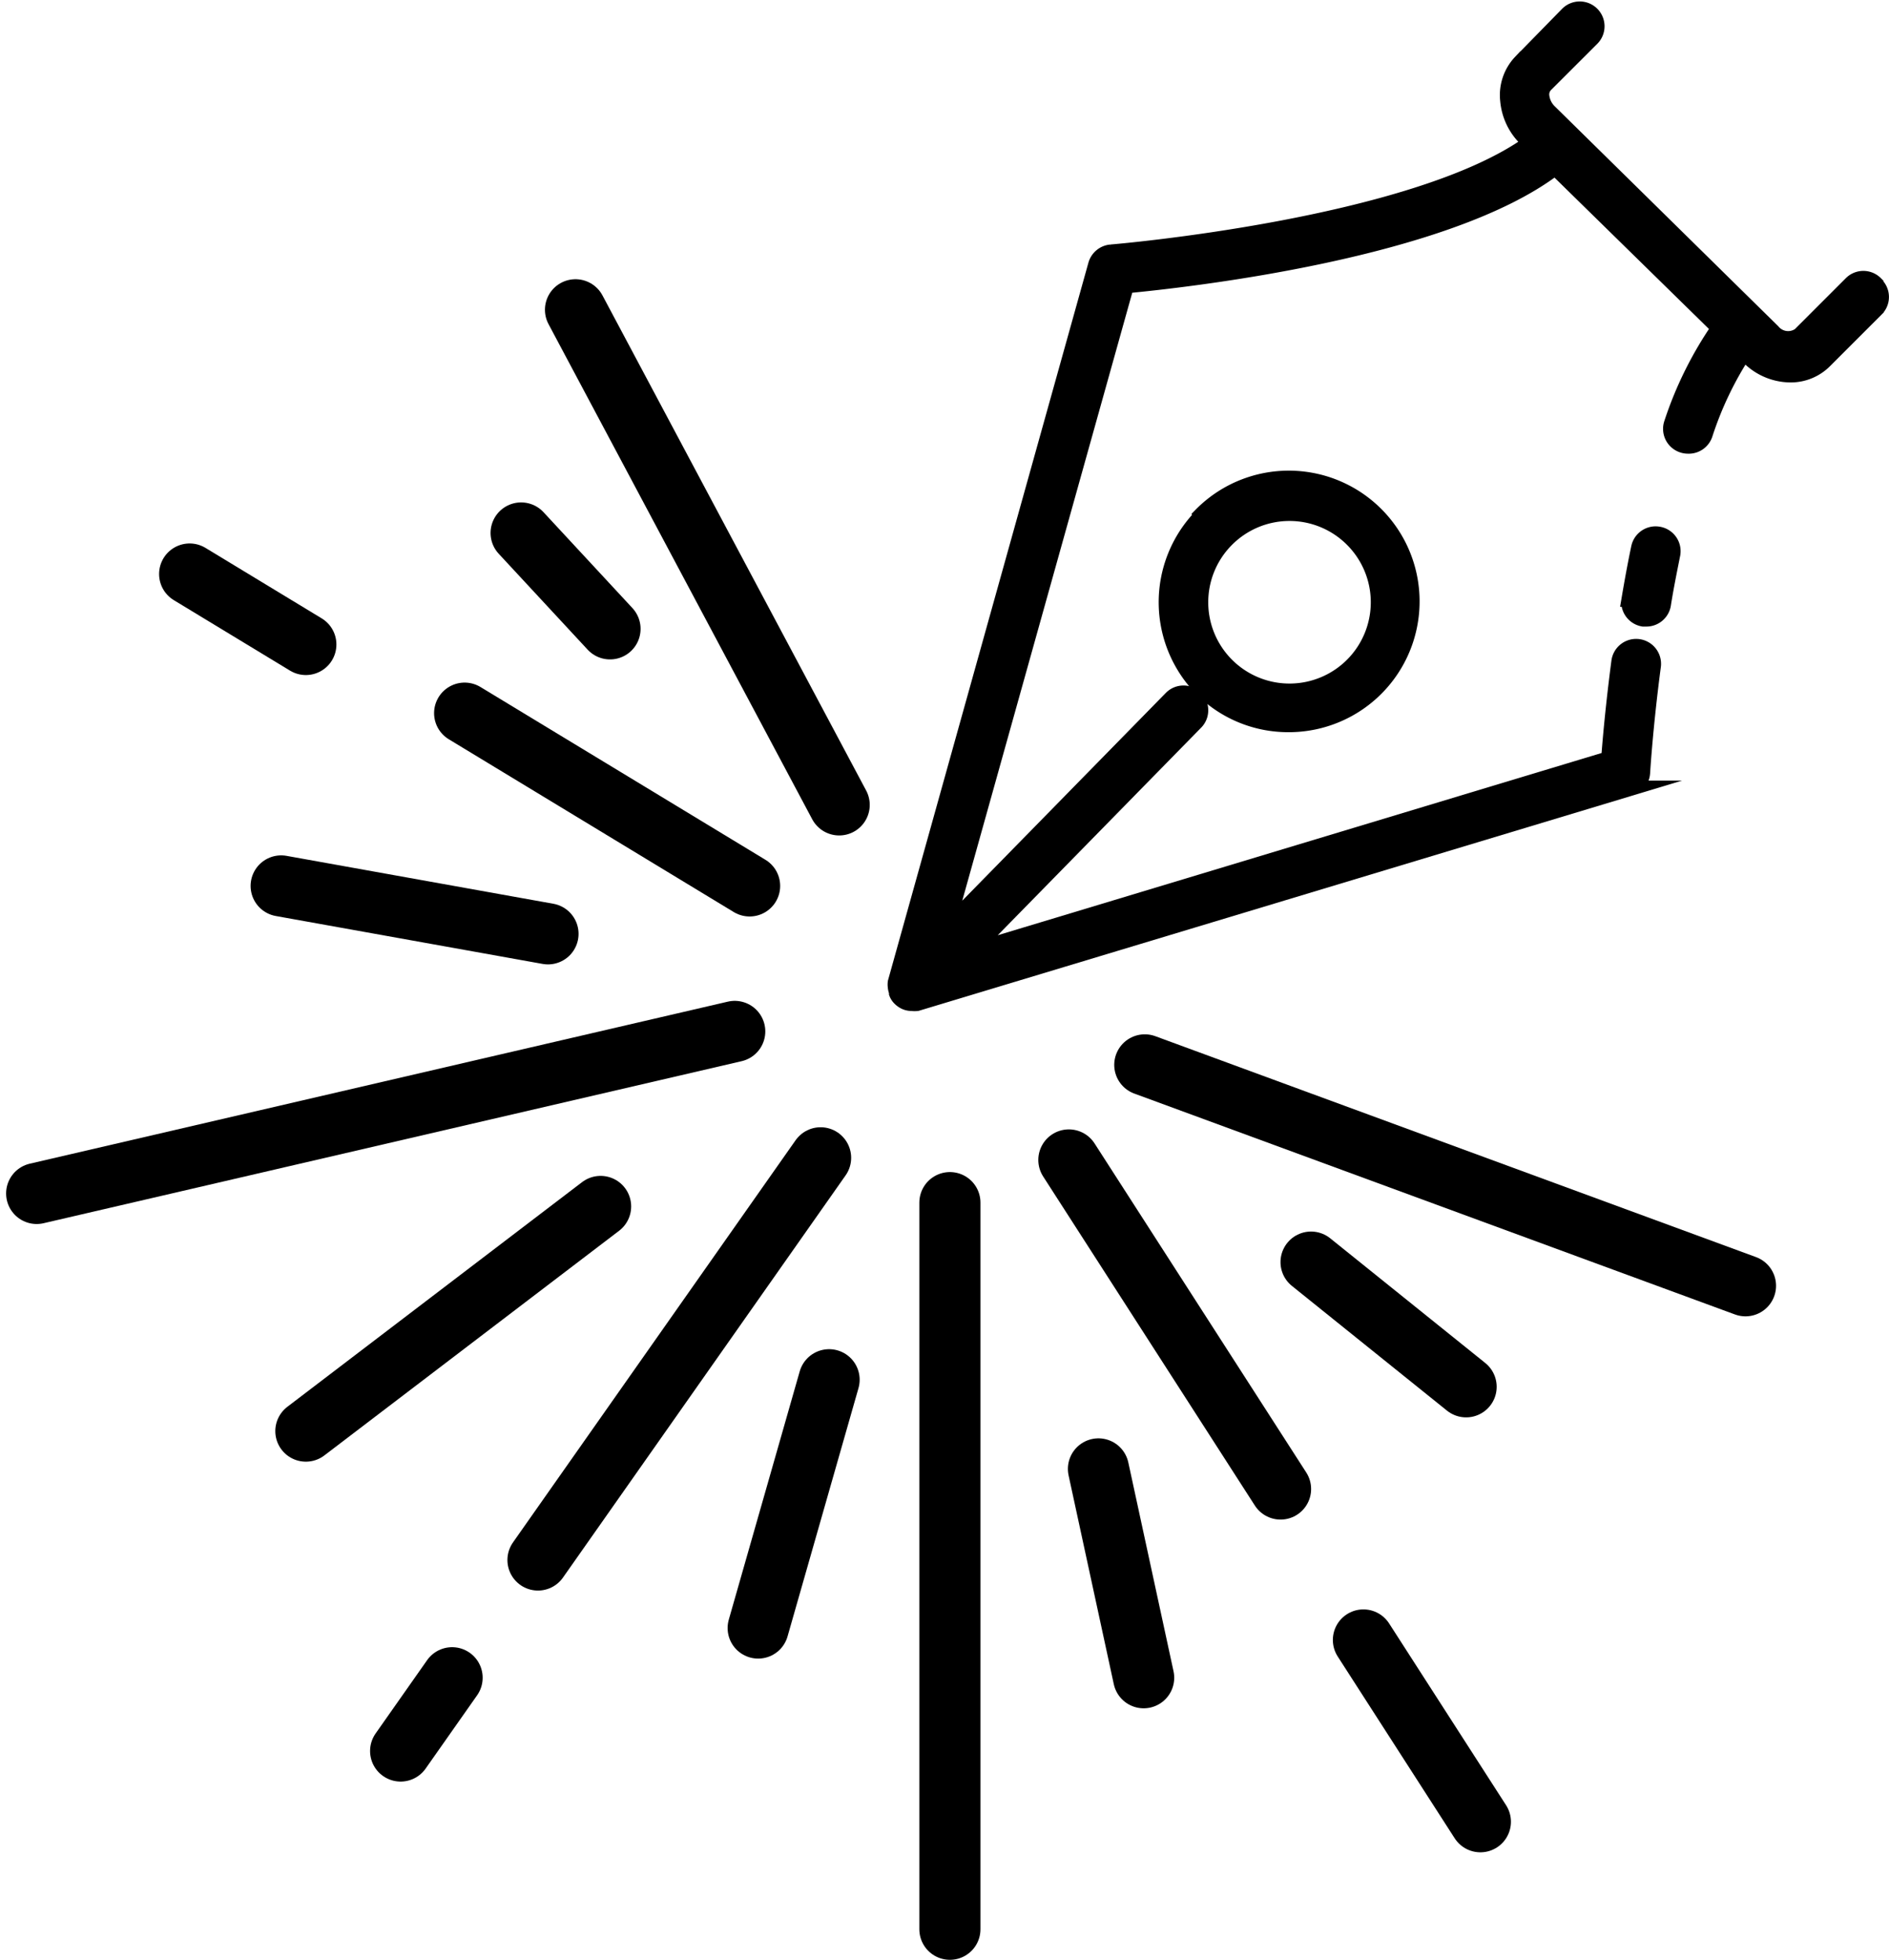
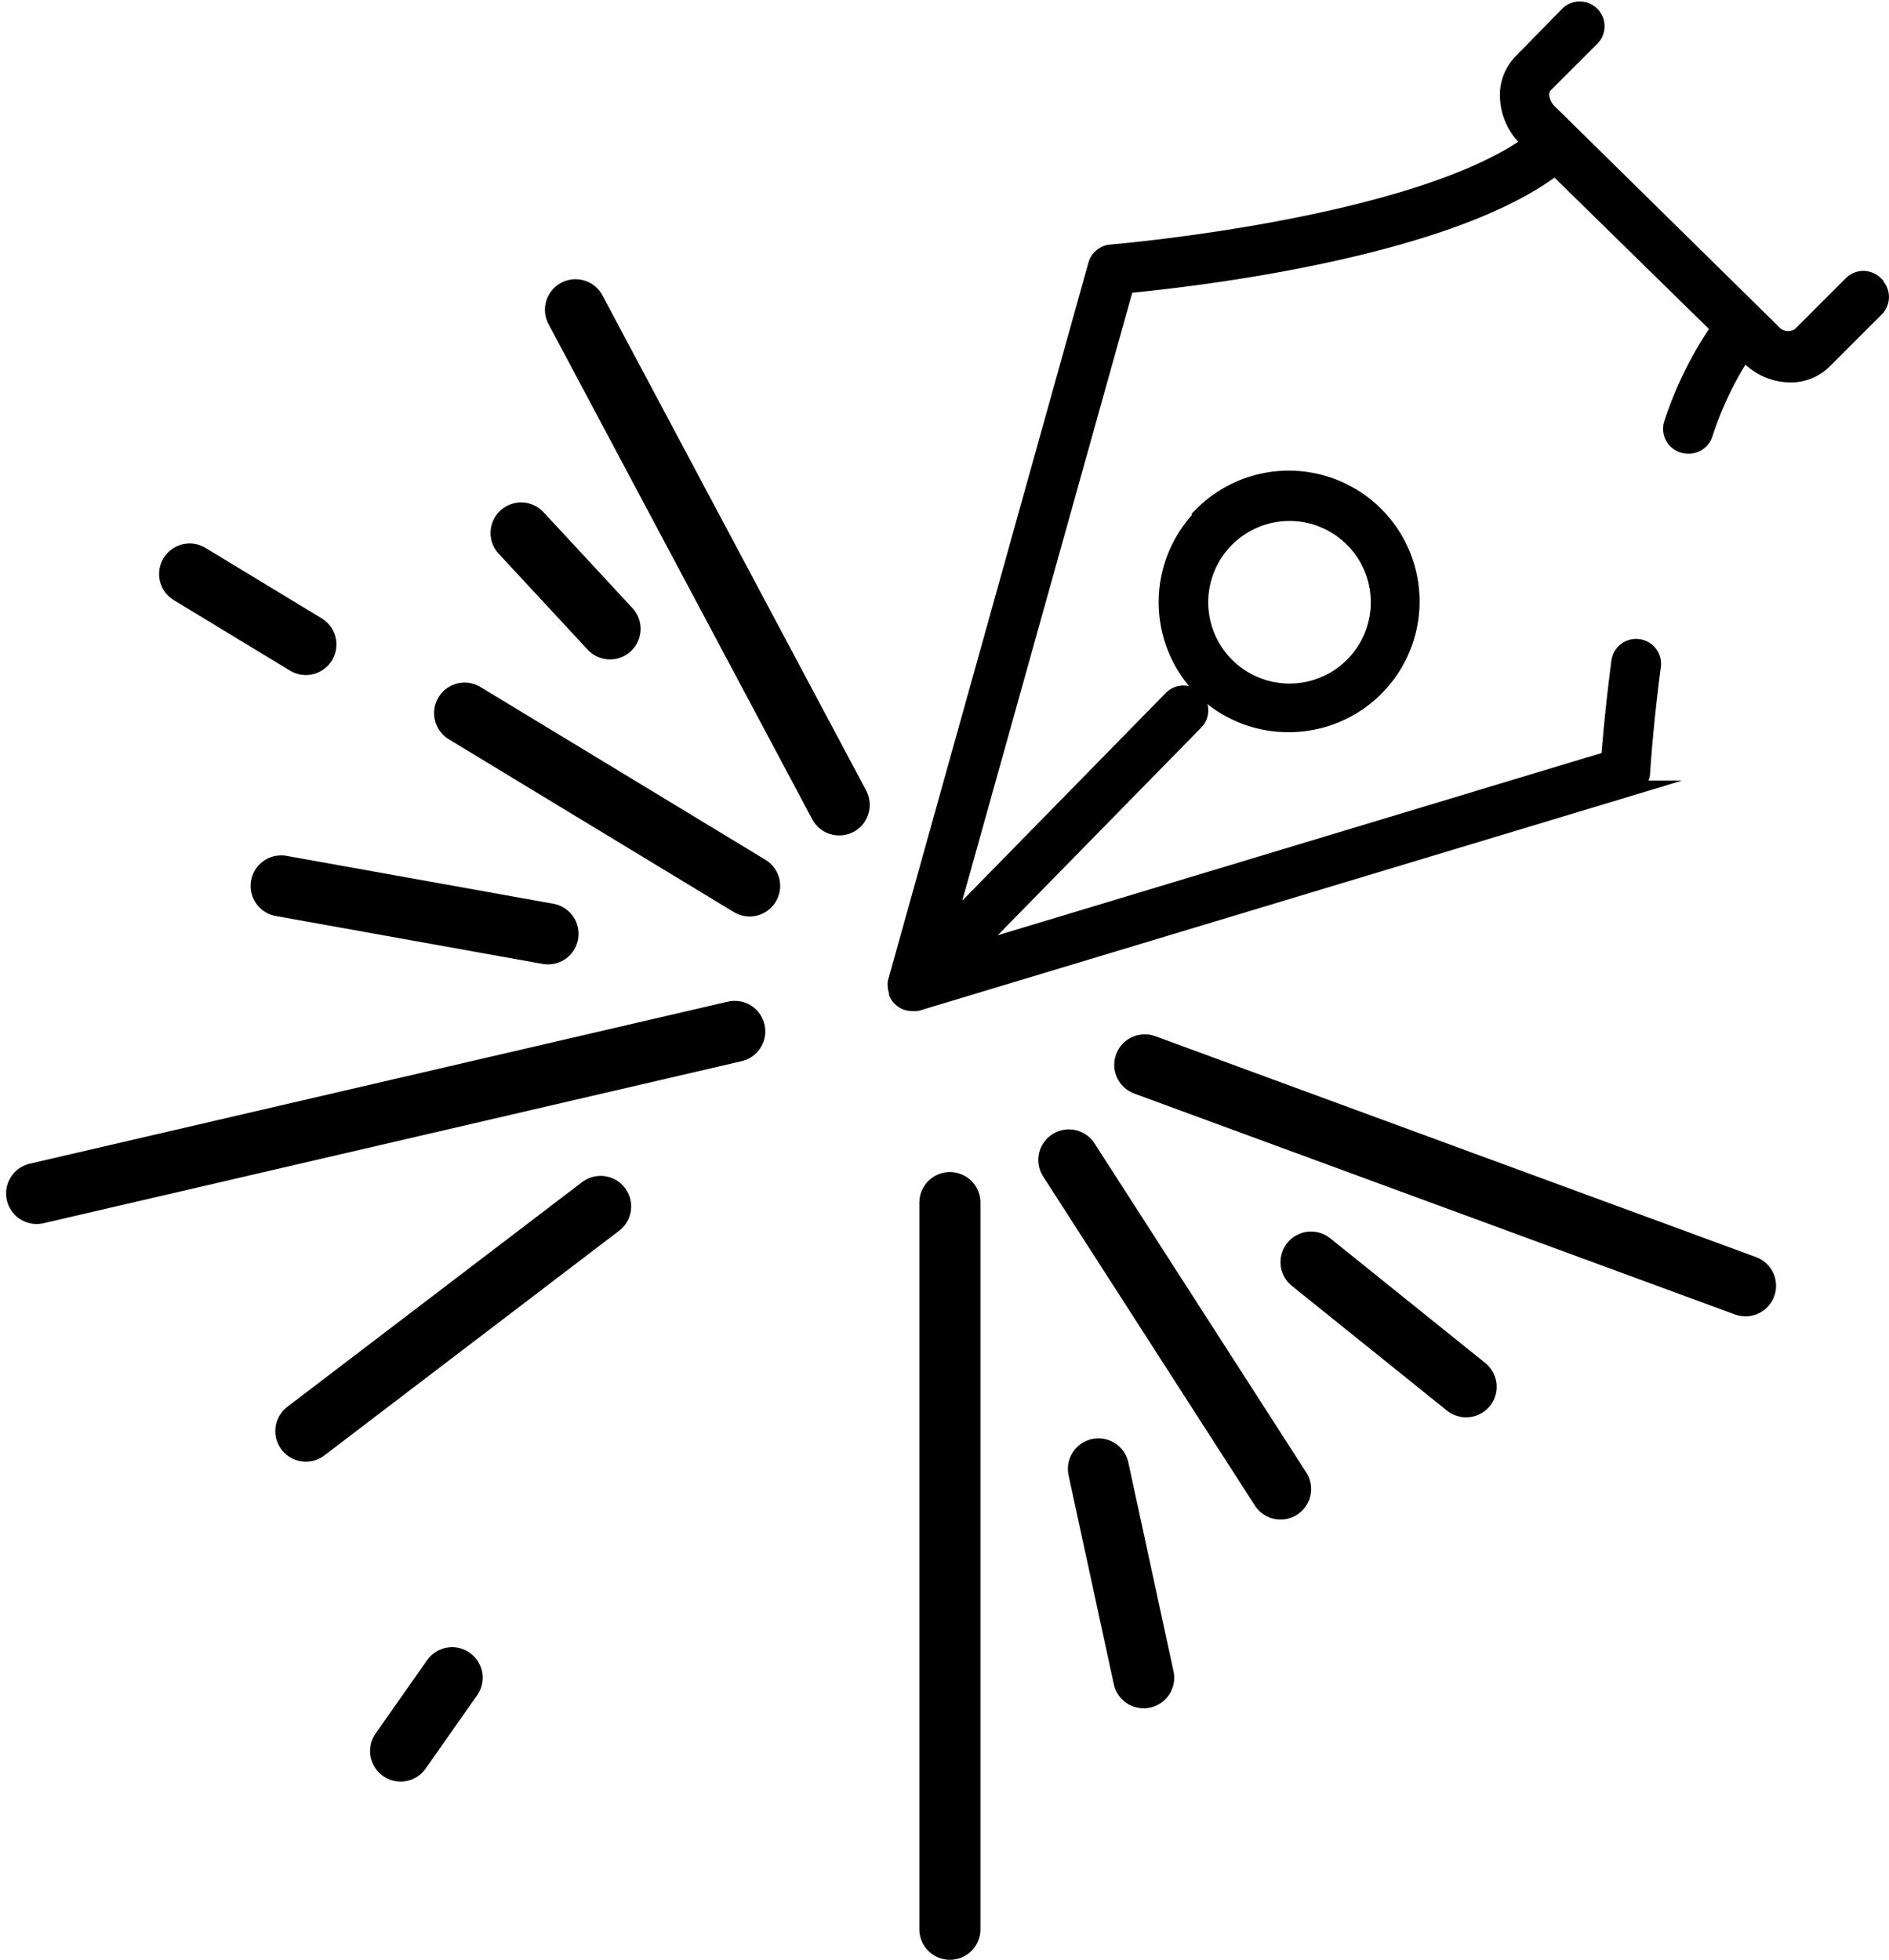
<svg xmlns="http://www.w3.org/2000/svg" width="37.094" height="38.486" viewBox="0 0 37.094 38.486">
  <g id="Group_1139" data-name="Group 1139" transform="translate(-188.475 -137.722)">
    <g id="Group_1138" data-name="Group 1138" transform="translate(206.066 137.901)">
-       <path id="Path_499" data-name="Path 499" d="M219.231,147.615a.338.338,0,0,0-.394.263c-.071.337-.132.674-.189,1.011a.337.337,0,0,0,.277.388h.056a.337.337,0,0,0,.338-.283c.053-.337.118-.654.185-.991a.337.337,0,0,0-.273-.388Z" transform="translate(-204.248 -137.302)" stroke="#000" stroke-miterlimit="10" stroke-width="0.3" />
      <path id="Path_500" data-name="Path 500" d="M224.322,143.29a.336.336,0,0,0-.475,0l-1.011,1.011a.394.394,0,0,1-.532-.07l-4.379-4.309a.507.507,0,0,1-.156-.307.274.274,0,0,1,.071-.226l.916-.915a.337.337,0,1,0-.482-.472l-.921.941h0a.943.943,0,0,0-.25.755,1.194,1.194,0,0,0,.338.73l.1.1c-2.281,1.645-8.169,2.141-8.229,2.145h0a.341.341,0,0,0-.3.246l-3.935,14.091a.322.322,0,0,0,0,.09.348.348,0,0,0,.024.1v.028a.273.273,0,0,0,.067.1.349.349,0,0,0,.11.074.32.32,0,0,0,.125.023.385.385,0,0,0,.1,0l14.005-4.224a.338.338,0,0,0,.239-.3s.053-.9.212-2.1a.339.339,0,1,0-.673-.087c-.115.873-.175,1.566-.2,1.909L206.57,156.4l4.4-4.49a.334.334,0,0,0,.1-.239.336.336,0,0,0-.573-.24l-4.409,4.5,3.523-12.6c1.173-.111,6.279-.673,8.422-2.318l3.214,3.15a7.317,7.317,0,0,0-.927,1.87.337.337,0,0,0,.206.428.329.329,0,0,0,.111.02.337.337,0,0,0,.337-.225,6.76,6.76,0,0,1,.768-1.611l.1.1a1.165,1.165,0,0,0,.808.337.939.939,0,0,0,.674-.276l1.011-1.011a.336.336,0,0,0-.014-.495Z" transform="translate(-205.085 -137.901)" stroke="#000" stroke-miterlimit="10" stroke-width="0.3" />
      <path id="Path_501" data-name="Path 501" d="M210.779,147.319a2.423,2.423,0,0,0,.034,3.423,2.4,2.4,0,0,0,1.685.673h.022a2.418,2.418,0,1,0-1.751-4.113Zm2.951.449a1.746,1.746,0,1,1-2.469.023A1.744,1.744,0,0,1,213.73,147.768Z" transform="translate(-204.776 -137.366)" stroke="#000" stroke-miterlimit="10" stroke-width="0.3" />
    </g>
-     <line id="Line_588" data-name="Line 588" x1="5.55" y2="7.898" transform="translate(199.039 160.458)" stroke="#000" stroke-linecap="round" stroke-miterlimit="10" stroke-width="1.2" />
    <line id="Line_589" data-name="Line 589" x1="1.011" y2="1.439" transform="translate(196.342 170.668)" stroke="#000" stroke-linecap="round" stroke-miterlimit="10" stroke-width="1.2" />
    <line id="Line_590" data-name="Line 590" x1="13.708" y2="3.182" transform="translate(189.195 157.976)" stroke="#000" stroke-linecap="round" stroke-miterlimit="10" stroke-width="1.2" />
    <line id="Line_591" data-name="Line 591" x1="5.596" y1="3.393" transform="translate(197.599 151.726)" stroke="#000" stroke-linecap="round" stroke-miterlimit="10" stroke-width="1.2" />
    <line id="Line_592" data-name="Line 592" x1="2.282" y1="1.384" transform="translate(192.199 148.994)" stroke="#000" stroke-linecap="round" stroke-miterlimit="10" stroke-width="1.2" />
    <line id="Line_593" data-name="Line 593" x1="5.178" y1="9.723" transform="translate(199.776 143.805)" stroke="#000" stroke-linecap="round" stroke-miterlimit="10" stroke-width="1.2" />
    <line id="Line_594" data-name="Line 594" x1="11.796" y1="4.338" transform="translate(210.955 158.633)" stroke="#000" stroke-linecap="round" stroke-miterlimit="10" stroke-width="1.2" />
    <line id="Line_595" data-name="Line 595" x1="4.157" y1="6.462" transform="translate(209.464 160.5)" stroke="#000" stroke-linecap="round" stroke-miterlimit="10" stroke-width="1.2" />
-     <line id="Line_596" data-name="Line 596" x1="2.297" y1="3.57" transform="translate(215.248 169.926)" stroke="#000" stroke-linecap="round" stroke-miterlimit="10" stroke-width="1.2" />
    <line id="Line_597" data-name="Line 597" y2="14.269" transform="translate(207.128 161.338)" stroke="#000" stroke-linecap="round" stroke-miterlimit="10" stroke-width="1.2" />
    <line id="Line_598" data-name="Line 598" x1="5.788" y2="4.412" transform="translate(194.481 161.413)" stroke="#000" stroke-linecap="round" stroke-miterlimit="10" stroke-width="1.2" />
    <line id="Line_599" data-name="Line 599" x1="5.24" y1="0.941" transform="translate(193.996 155.119)" stroke="#000" stroke-linecap="round" stroke-miterlimit="10" stroke-width="1.2" />
    <line id="Line_600" data-name="Line 600" x1="1.746" y1="1.883" transform="translate(198.708 148.188)" stroke="#000" stroke-linecap="round" stroke-miterlimit="10" stroke-width="1.2" />
-     <line id="Line_601" data-name="Line 601" x1="1.393" y2="4.876" transform="translate(203.363 164.816)" stroke="#000" stroke-linecap="round" stroke-miterlimit="10" stroke-width="1.2" />
    <line id="Line_602" data-name="Line 602" x2="0.888" y2="4.101" transform="translate(210.045 166.567)" stroke="#000" stroke-linecap="round" stroke-miterlimit="10" stroke-width="1.2" />
    <line id="Line_603" data-name="Line 603" x2="3.045" y2="2.449" transform="translate(214.22 162.506)" stroke="#000" stroke-linecap="round" stroke-miterlimit="10" stroke-width="1.2" />
  </g>
</svg>